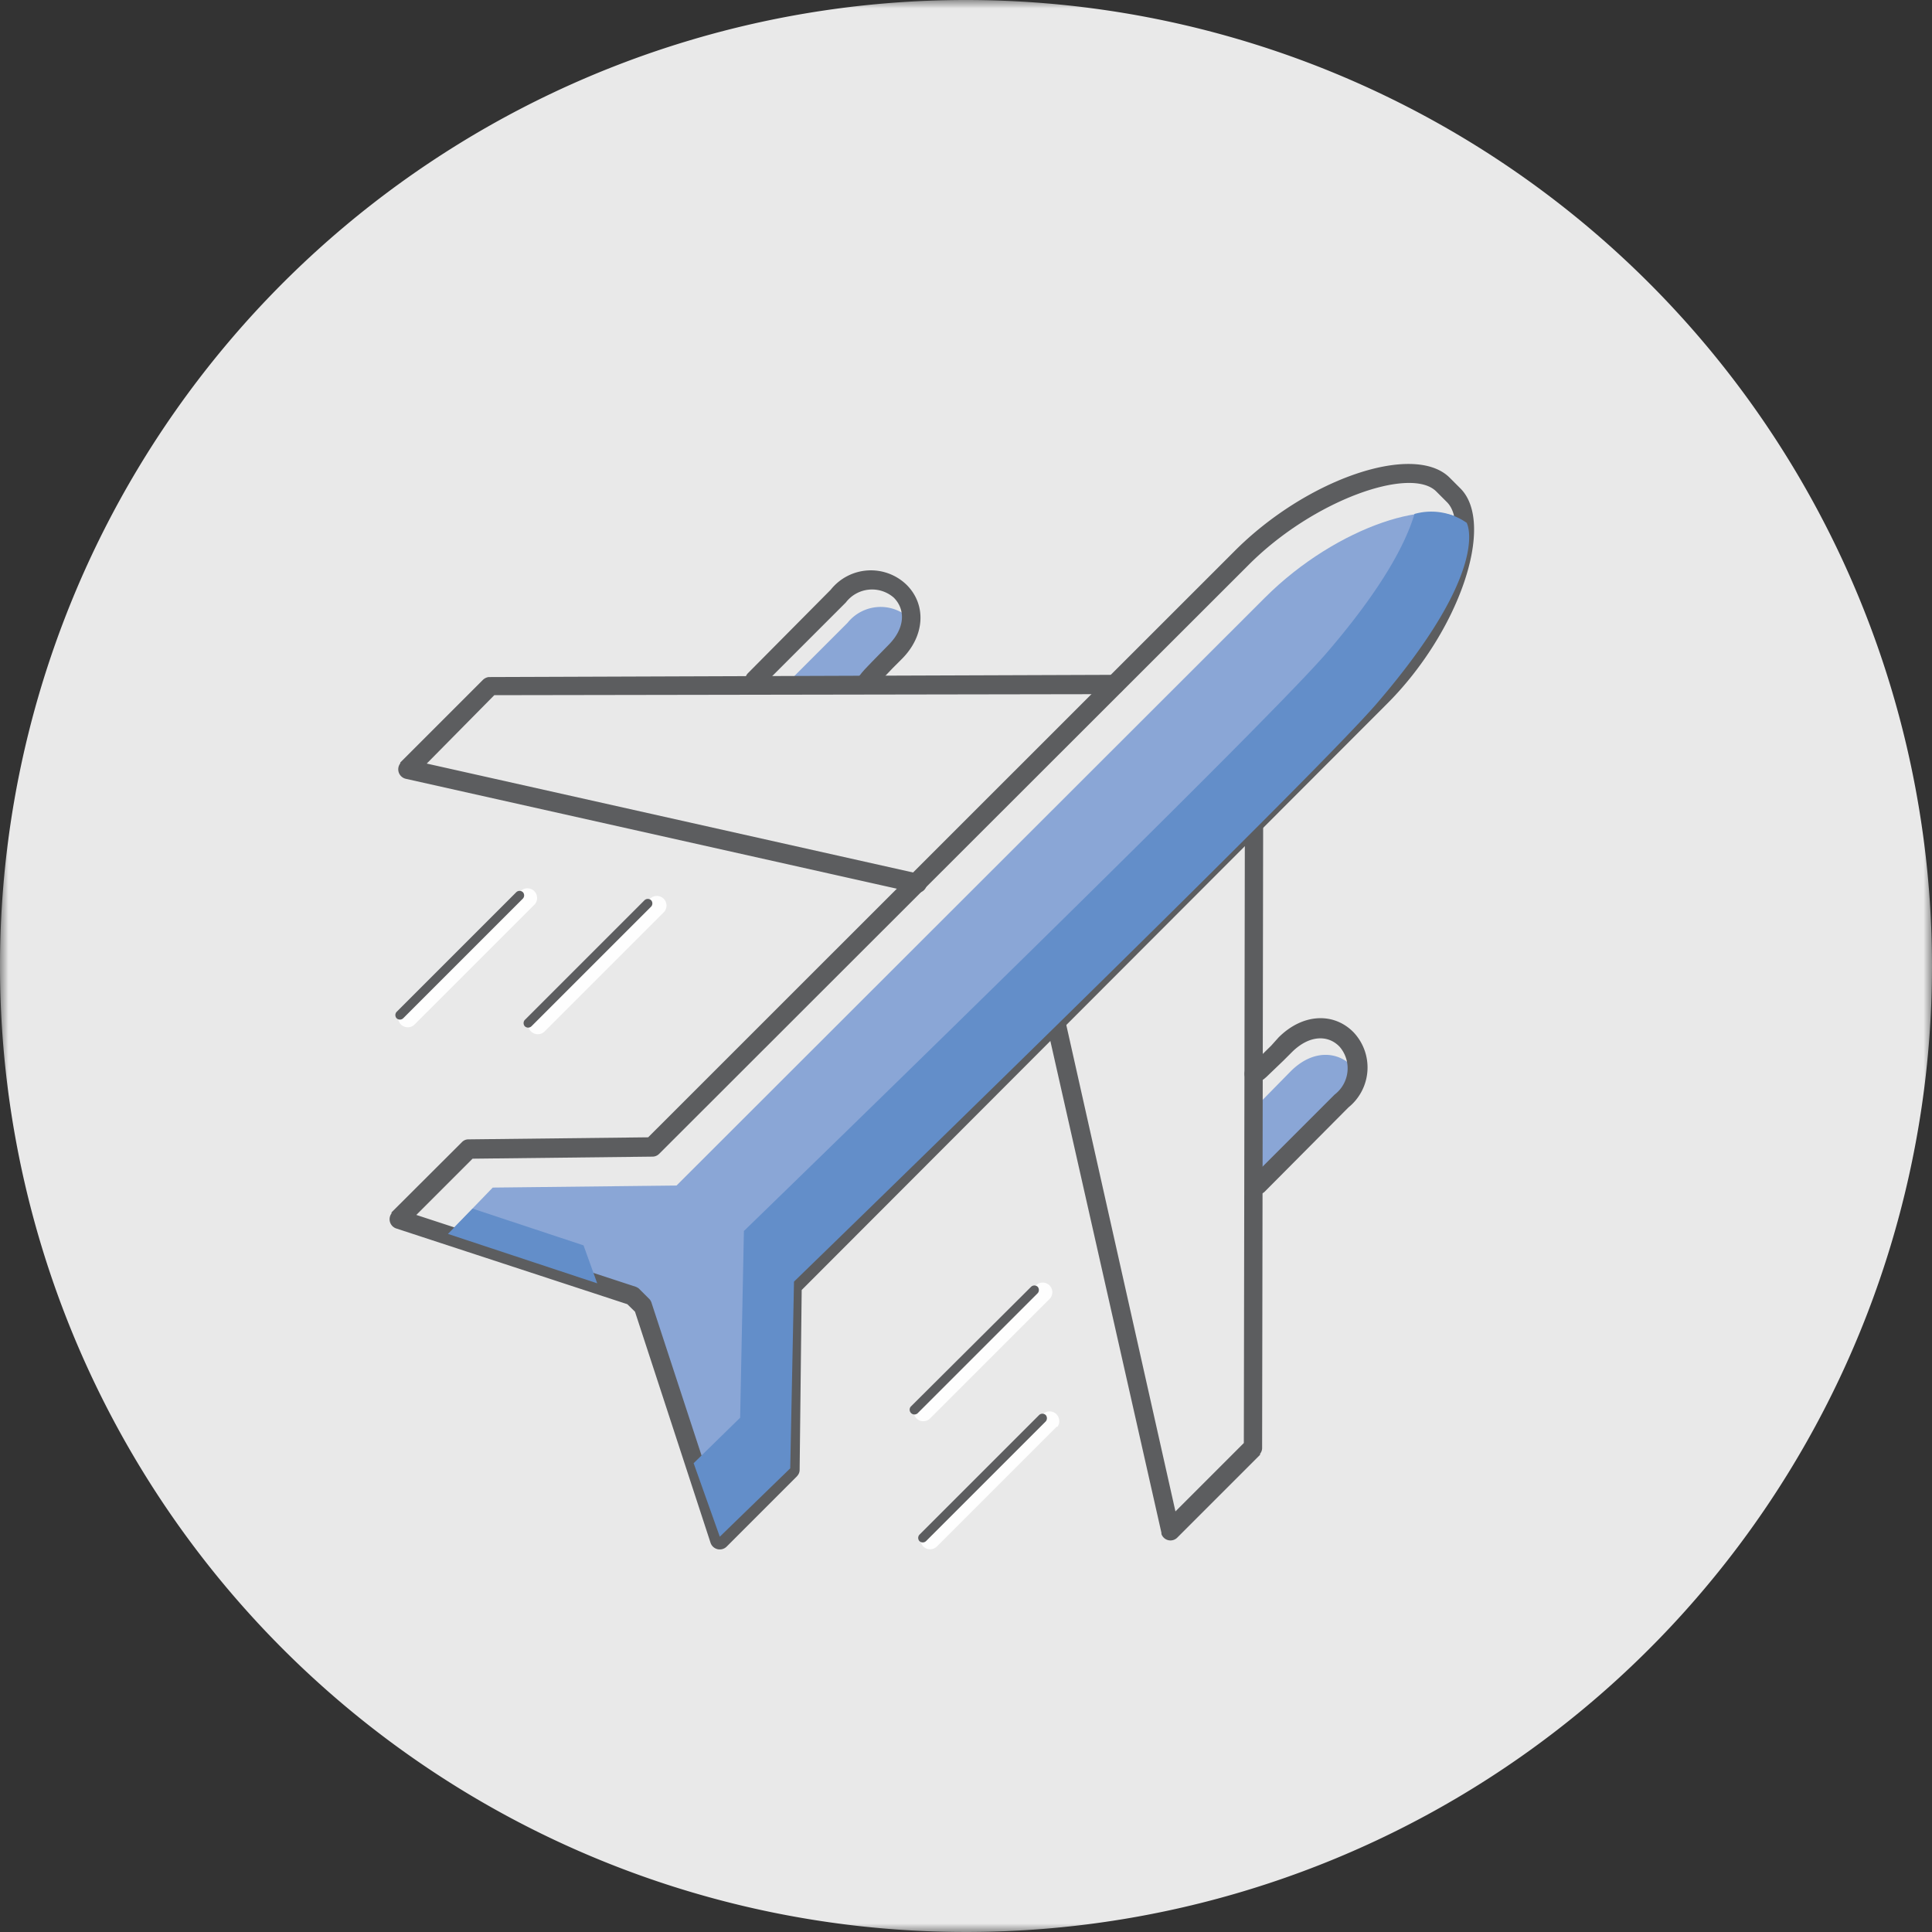
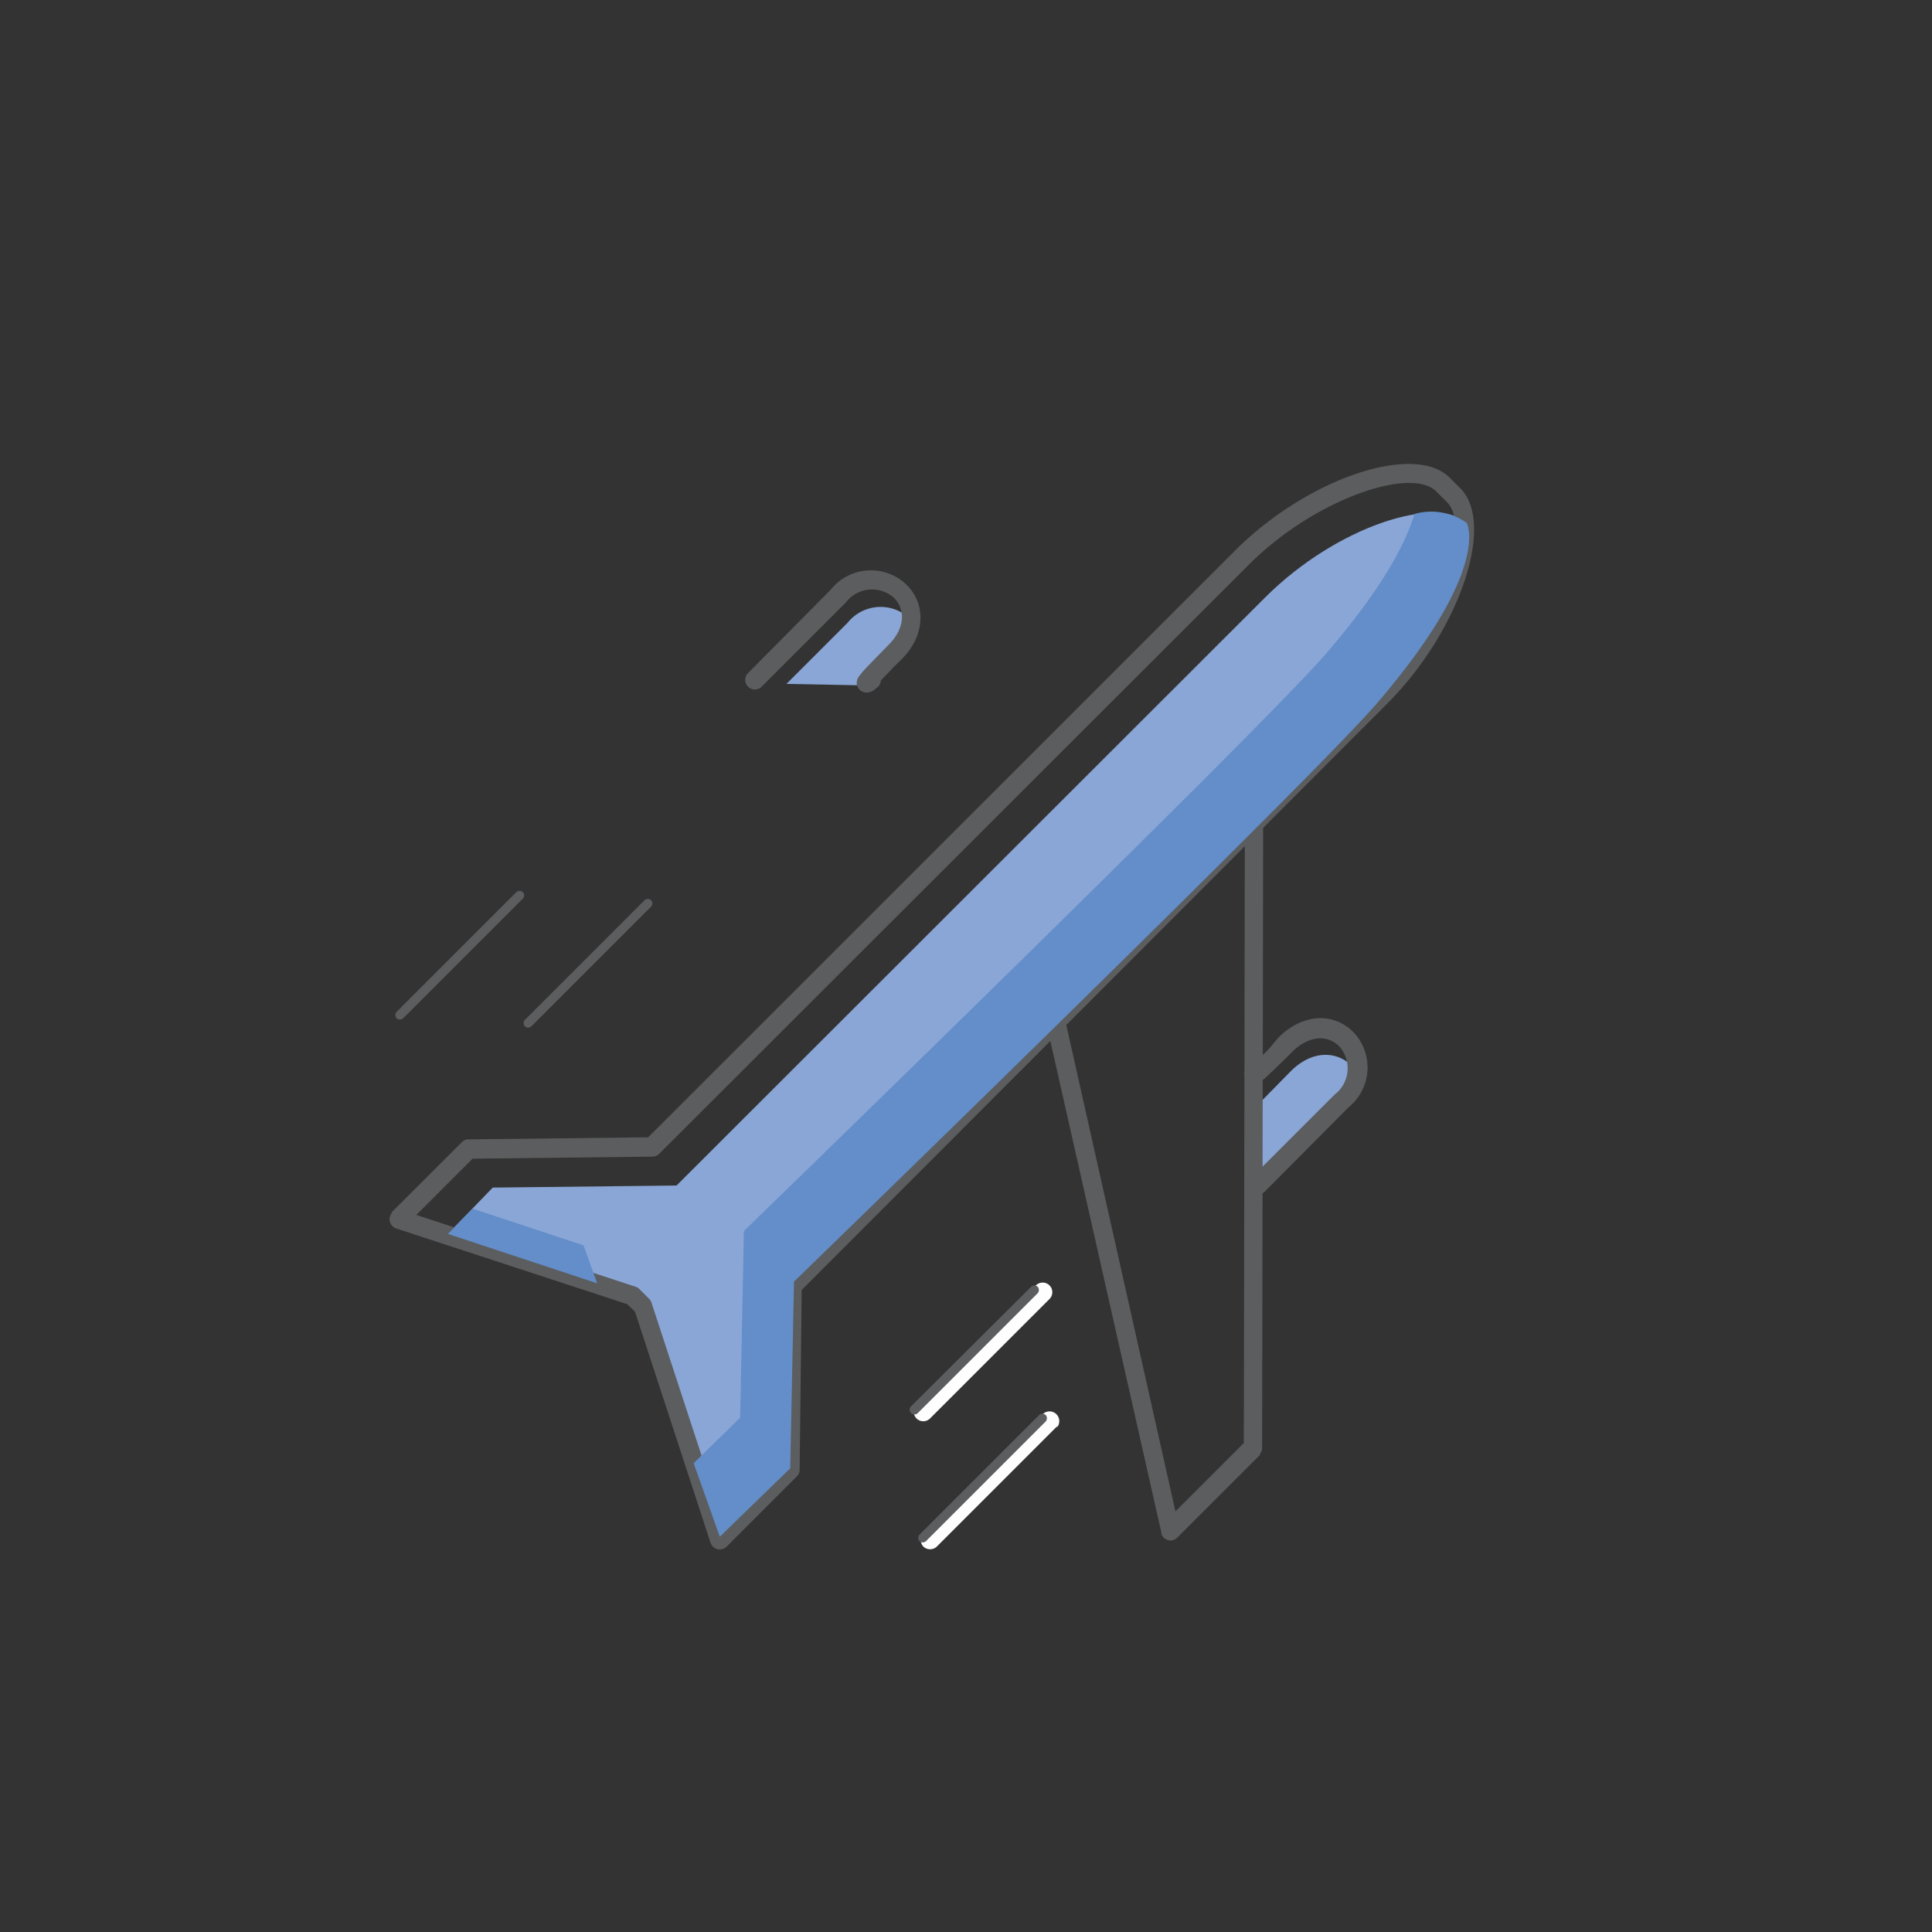
<svg xmlns="http://www.w3.org/2000/svg" id="Layer_1" data-name="Layer 1" viewBox="0 0 113 113">
  <rect x="0" y="0" width="113" height="113" fill="#333333" stroke="none" />
  <defs>
    <style>.cls-1{fill:#fff;}.cls-1,.cls-3,.cls-5,.cls-7{fill-rule:evenodd;}.cls-2{mask:url(#mask);}.cls-3{fill:#e9e9e9;}.cls-4{fill:#fefefe;}.cls-5{fill:#8aa6d6;}.cls-6{fill:#5c5d5f;}.cls-7{fill:#638ec9;}</style>
    <mask id="mask" x="0" y="0" width="113" height="113" maskUnits="userSpaceOnUse">
      <g transform="translate(1 0)">
        <g id="mask-2">
-           <polygon id="path-1" class="cls-1" points="-1 0 112 0 112 113 -1 113 -1 0" />
-         </g>
+           </g>
      </g>
    </mask>
  </defs>
  <g id="Illustration_GreyBack_Travel_Plane" data-name="Illustration/GreyBack/Travel/Plane">
    <g id="Plane">
      <g id="Group-3">
        <g class="cls-2">
          <path id="Fill-1" class="cls-3" d="M112,56.5A56.5,56.5,0,1,1,55.5,0,56.51,56.51,0,0,1,112,56.5" transform="translate(1 0)" />
        </g>
      </g>
-       <path id="Stroke-4" class="cls-4" d="M29.45,52.12a.57.57,0,0,1,.8,0,.58.58,0,0,1,.05.75l-.05.05-7,7a.57.57,0,0,1-.8,0,.58.58,0,0,1-.05-.75l.05,0Z" transform="translate(1 0)" />
-       <path id="Stroke-6" class="cls-4" d="M37,52.59a.56.56,0,0,1,.84.75l0,0-7,7a.57.57,0,0,1-.85-.75l.05,0Z" transform="translate(1 0)" />
      <path id="Stroke-8" class="cls-4" d="M60,82.7a.57.57,0,0,1,.85.75l-.05,0-7,7a.57.57,0,0,1-.8,0,.55.55,0,0,1,0-.74l0-.06Z" transform="translate(1 0)" />
      <path id="Stroke-10" class="cls-4" d="M59.56,75.21a.56.56,0,0,1,.85.74l0,0-7,7a.56.56,0,0,1-.84-.74l0,0Z" transform="translate(1 0)" />
      <path id="Fill-12" class="cls-5" d="M45,40l3.57-3.57a2.48,2.48,0,0,1,3.59-.3l-2,3.44-.43.52Z" transform="translate(1 0)" />
      <path id="Fill-14" class="cls-5" d="M72.32,64.87l2.17-2.21c1.38-1.38,2.9-1.12,3.68-.2s.08,1.42-1.14,2.64a53.32,53.32,0,0,1-4.67,4.16Z" transform="translate(1 0)" />
      <path id="Fill-16" class="cls-5" d="M41.1,89.88l4.12-4,.22-10.92s30.2-29.29,34.1-33.83c6.7-7.8,5.26-10.51,5.26-10.51-1.69-1.69-7.59.11-11.82,4.34L38.57,69.34l-10.75.12L25.2,72.17l10.87,3.6Z" transform="translate(1 0)" />
-       <path id="Stroke-18" class="cls-6" d="M64.2,39.47a.58.58,0,0,1,.57.57.56.56,0,0,1-.5.56H64.2l-36.29.06-3.95,4,28.8,6.45a.57.57,0,0,1,.44.6l0,.07a.56.56,0,0,1-.6.44h-.07l-29.8-6.67a.57.57,0,0,1-.32-.9l0-.05,4.84-4.84a.6.6,0,0,1,.33-.16h.07Z" transform="translate(1 0)" />
      <path id="Stroke-20" class="cls-6" d="M47.59,34.49A3,3,0,0,1,52,34.18c1.18,1.14,1.14,3-.29,4.4l-.51.51-.4.42-.28.29a.57.57,0,0,1-.16.37l0,0-.1.07-.08.07a.75.75,0,0,1-.41.19.57.57,0,0,1-.6-.82,1,1,0,0,1,.15-.22l.1-.13.15-.17.19-.2.23-.24.49-.5.48-.49c1-1,1-2.1.31-2.78a1.93,1.93,0,0,0-2.8.29l-4.9,4.9a.56.56,0,0,1-.84-.75l0,0Z" transform="translate(1 0)" />
      <path id="Stroke-22" class="cls-6" d="M29.19,52.19a.28.28,0,0,1,.4,0,.28.28,0,0,1,0,.36l0,0-7,7a.28.28,0,0,1-.4,0,.28.28,0,0,1,0-.36l0,0Z" transform="translate(1 0)" />
      <path id="Stroke-24" class="cls-6" d="M36.69,52.66a.28.28,0,0,1,.4,0,.28.28,0,0,1,0,.36l0,0-7,7a.28.28,0,0,1-.4,0,.28.28,0,0,1,0-.36l0,0Z" transform="translate(1 0)" />
      <path id="Stroke-26" class="cls-6" d="M71.17,32.27,36.91,66.52l-10.51.12a.52.52,0,0,0-.39.17l-4.11,4.1,0,.06a.57.57,0,0,0,.27.88l13.52,4.43.45.44,4.42,13.52a.57.57,0,0,0,.94.22l4.1-4.1.05-.06a.52.52,0,0,0,.12-.34l.12-10.51L80.09,41.2C84.32,37,86.5,30.66,84.42,28.57l-.63-.63C81.71,25.86,75.4,28,71.17,32.27ZM83,28.74l.63.63c.9.9.54,3.32-.73,5.95l-.18.36a19.26,19.26,0,0,1-3.26,4.56l-1.89,1.89L44.87,74.81l0,.06a.5.5,0,0,0-.12.33l-.12,10.52L41.3,89,37.12,76.24A.64.64,0,0,0,37,76l-.64-.64,0,0a.81.81,0,0,0-.18-.1L23.35,71.06l3.29-3.29,10.52-.12a.55.55,0,0,0,.39-.16L72,33.07C75.81,29.23,81.51,27.26,83,28.74Z" transform="translate(1 0)" />
      <path id="Stroke-28" class="cls-6" d="M72.32,47.6a.56.56,0,0,1,.56.5v.06l-.06,36.53a.54.54,0,0,1-.12.34l0,.06-4.84,4.84a.56.56,0,0,1-.93-.21l0-.07L60.2,59.85a.57.57,0,0,1,.43-.67.56.56,0,0,1,.66.36l0,.07L67.75,88.4l4-4,.06-36.29a.56.56,0,0,1,.5-.56Z" transform="translate(1 0)" />
-       <path id="Stroke-30" class="cls-6" d="M73.78,60.68c1.43-1.43,3.26-1.47,4.4-.29a3,3,0,0,1-.31,4.38L73,69.67a.56.56,0,0,1-.84-.75l0,0,4.9-4.9a1.93,1.93,0,0,0,.29-2.8c-.68-.71-1.78-.68-2.78.31l-.49.49-.5.48-.24.23-.26.25-.15.13-.09.06a1,1,0,0,1-.22.15.57.57,0,0,1-.82-.6.69.69,0,0,1,.14-.33l.08-.1.08-.12,0,0a.55.55,0,0,1,.34-.2h.07l.3-.28.54-.53Z" transform="translate(1 0)" />
+       <path id="Stroke-30" class="cls-6" d="M73.78,60.68c1.43-1.43,3.26-1.47,4.4-.29a3,3,0,0,1-.31,4.38L73,69.67a.56.56,0,0,1-.84-.75l0,0,4.9-4.9a1.93,1.93,0,0,0,.29-2.8c-.68-.71-1.78-.68-2.78.31l-.49.49-.5.48-.24.23-.26.25-.15.13-.09.06a1,1,0,0,1-.22.15.57.57,0,0,1-.82-.6.69.69,0,0,1,.14-.33a.55.55,0,0,1,.34-.2h.07l.3-.28.54-.53Z" transform="translate(1 0)" />
      <path id="Stroke-32" class="cls-6" d="M59.77,82.77a.28.28,0,0,1,.4,0,.29.29,0,0,1,0,.36l0,0-7,7a.28.28,0,0,1-.4,0,.28.28,0,0,1,0-.36l0,0Z" transform="translate(1 0)" />
      <path id="Stroke-34" class="cls-6" d="M59.3,75.27a.28.28,0,0,1,.4,0,.29.29,0,0,1,0,.36l0,0-7,7a.28.28,0,0,1-.43-.36l0,0Z" transform="translate(1 0)" />
      <polygon id="Fill-36" class="cls-7" points="34.13 72.84 27.64 70.69 26.2 72.17 34.93 75.06 34.13 72.84" />
      <path id="Fill-38" class="cls-7" d="M84.8,30.59a3.61,3.61,0,0,0-3.07-.53c-.49,1.66-1.82,4.27-5.12,8.11C72.71,42.71,42.51,72,42.51,72l-.22,10.92-2.72,2.66,1.53,4.3,4.12-4,.22-10.92s30.2-29.29,34.1-33.83c6.7-7.8,5.26-10.51,5.26-10.51" transform="translate(1 0)" />
    </g>
  </g>
</svg>